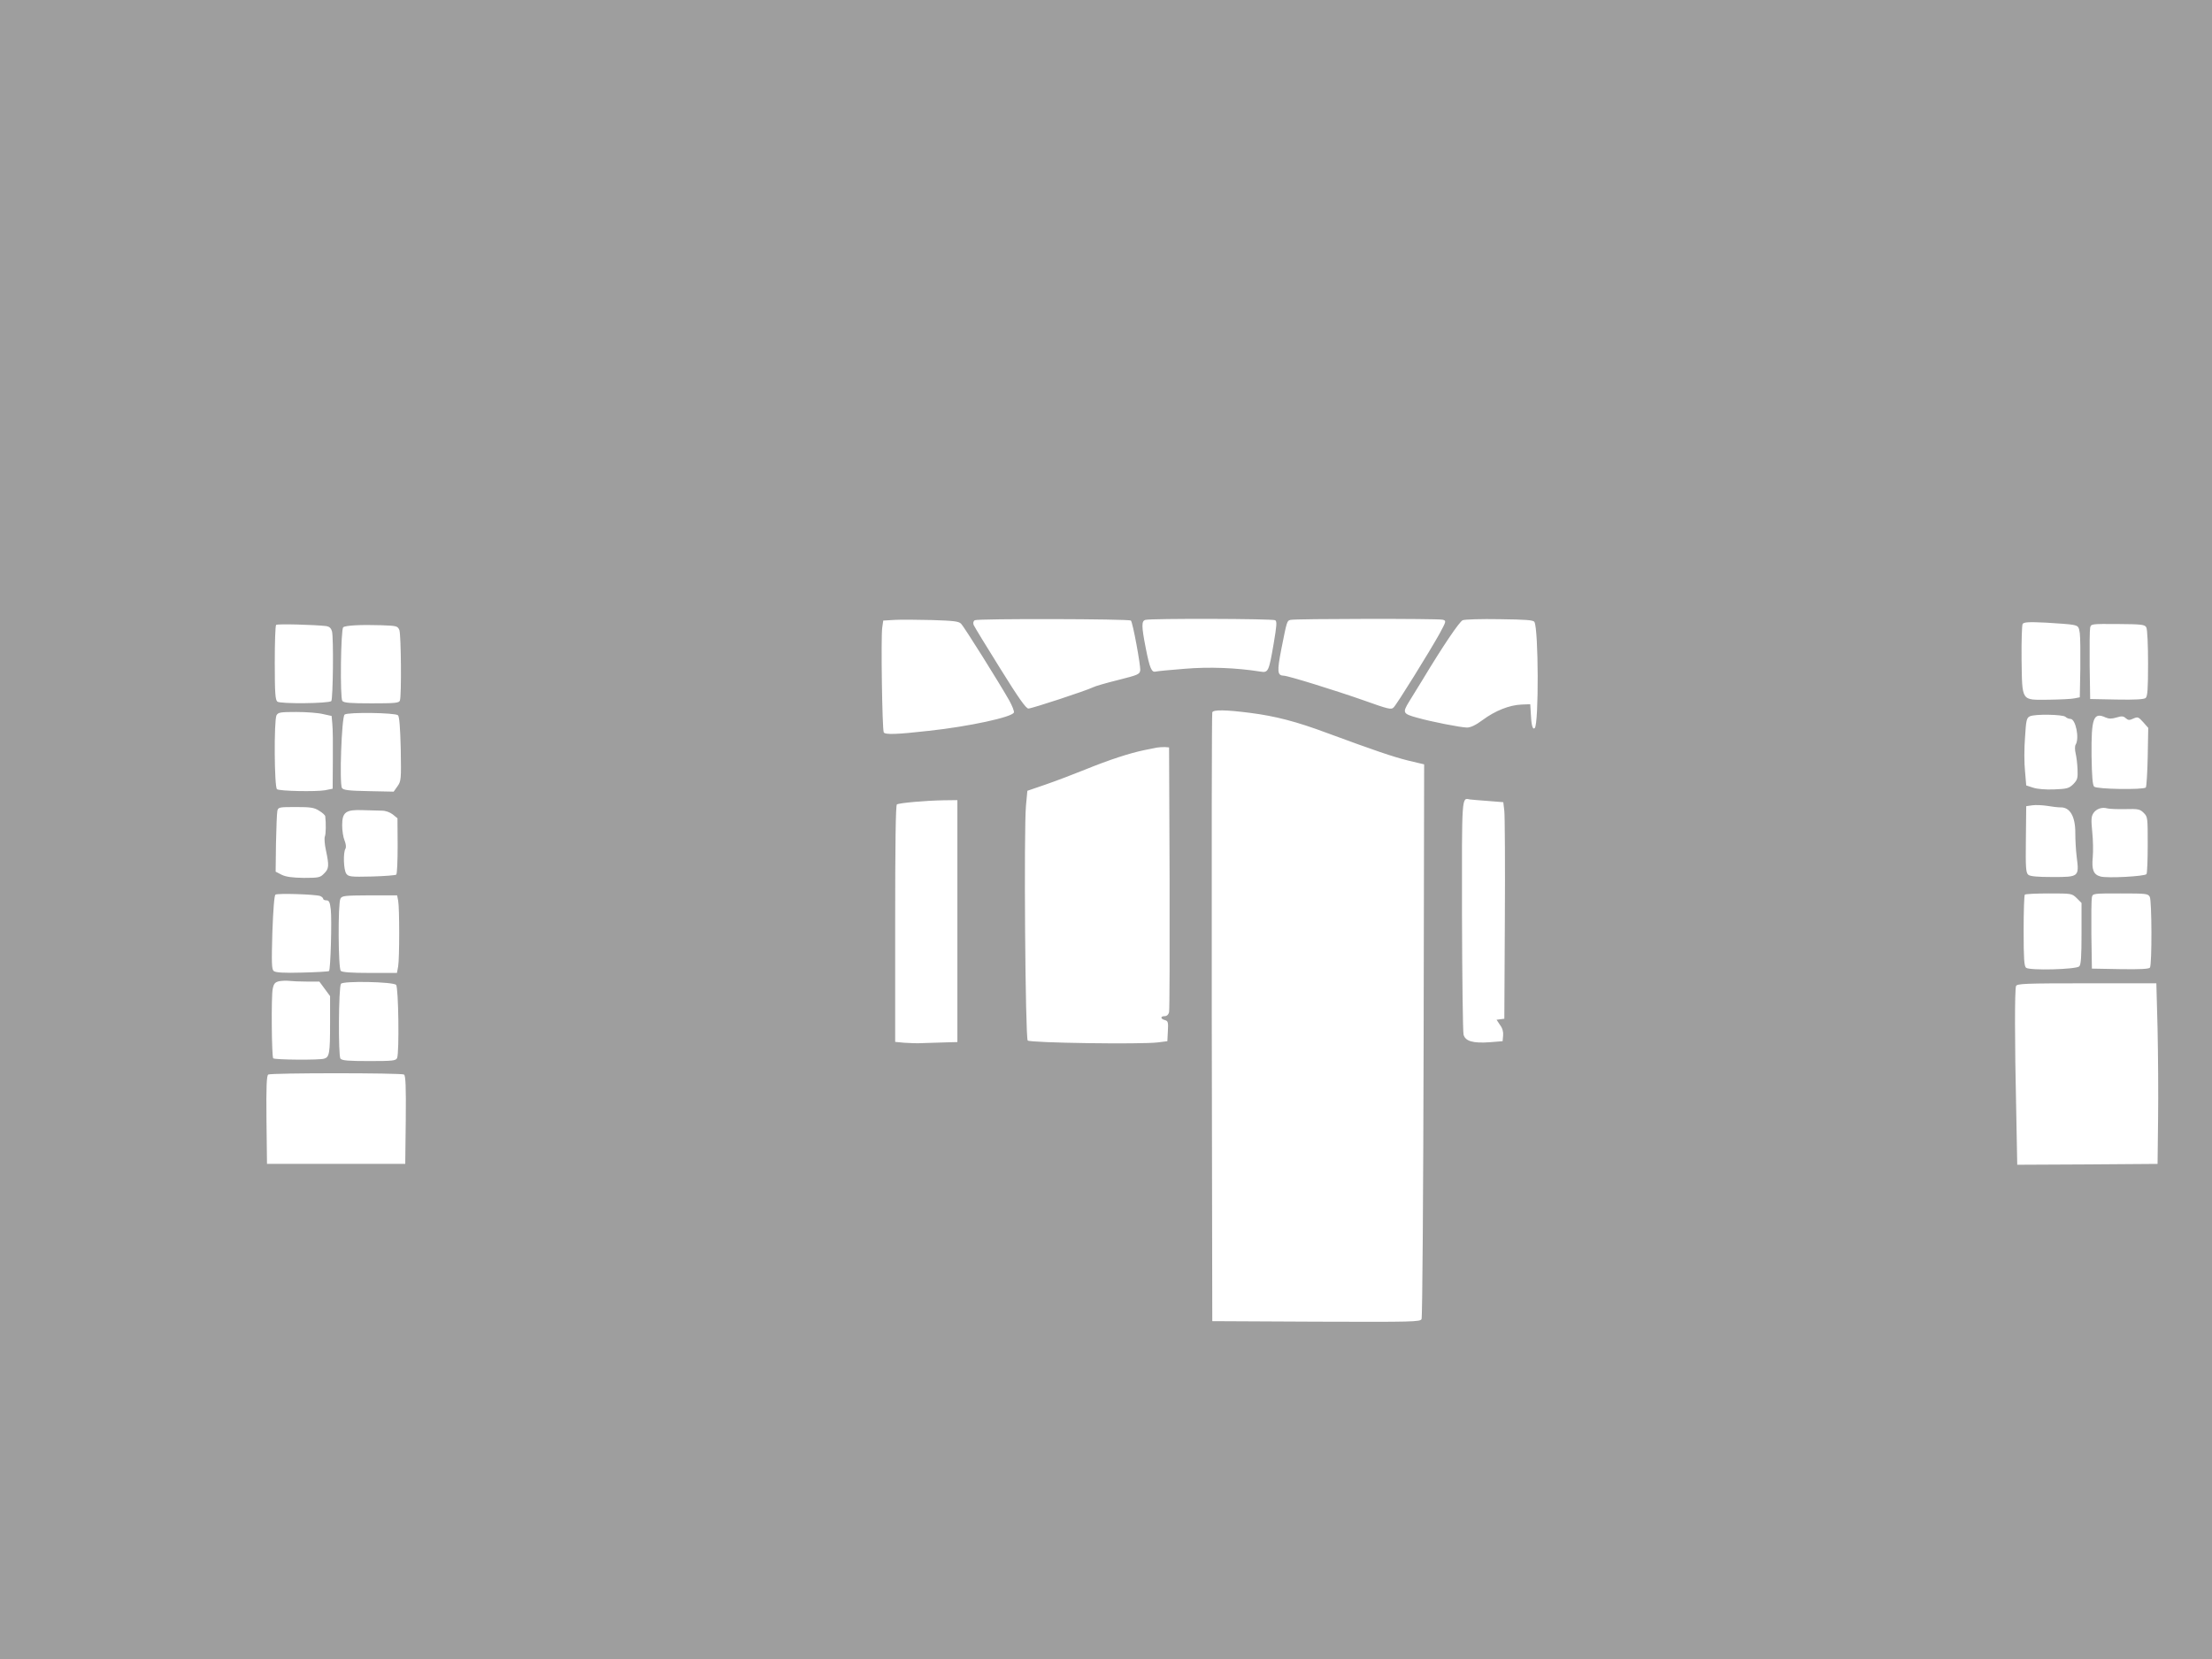
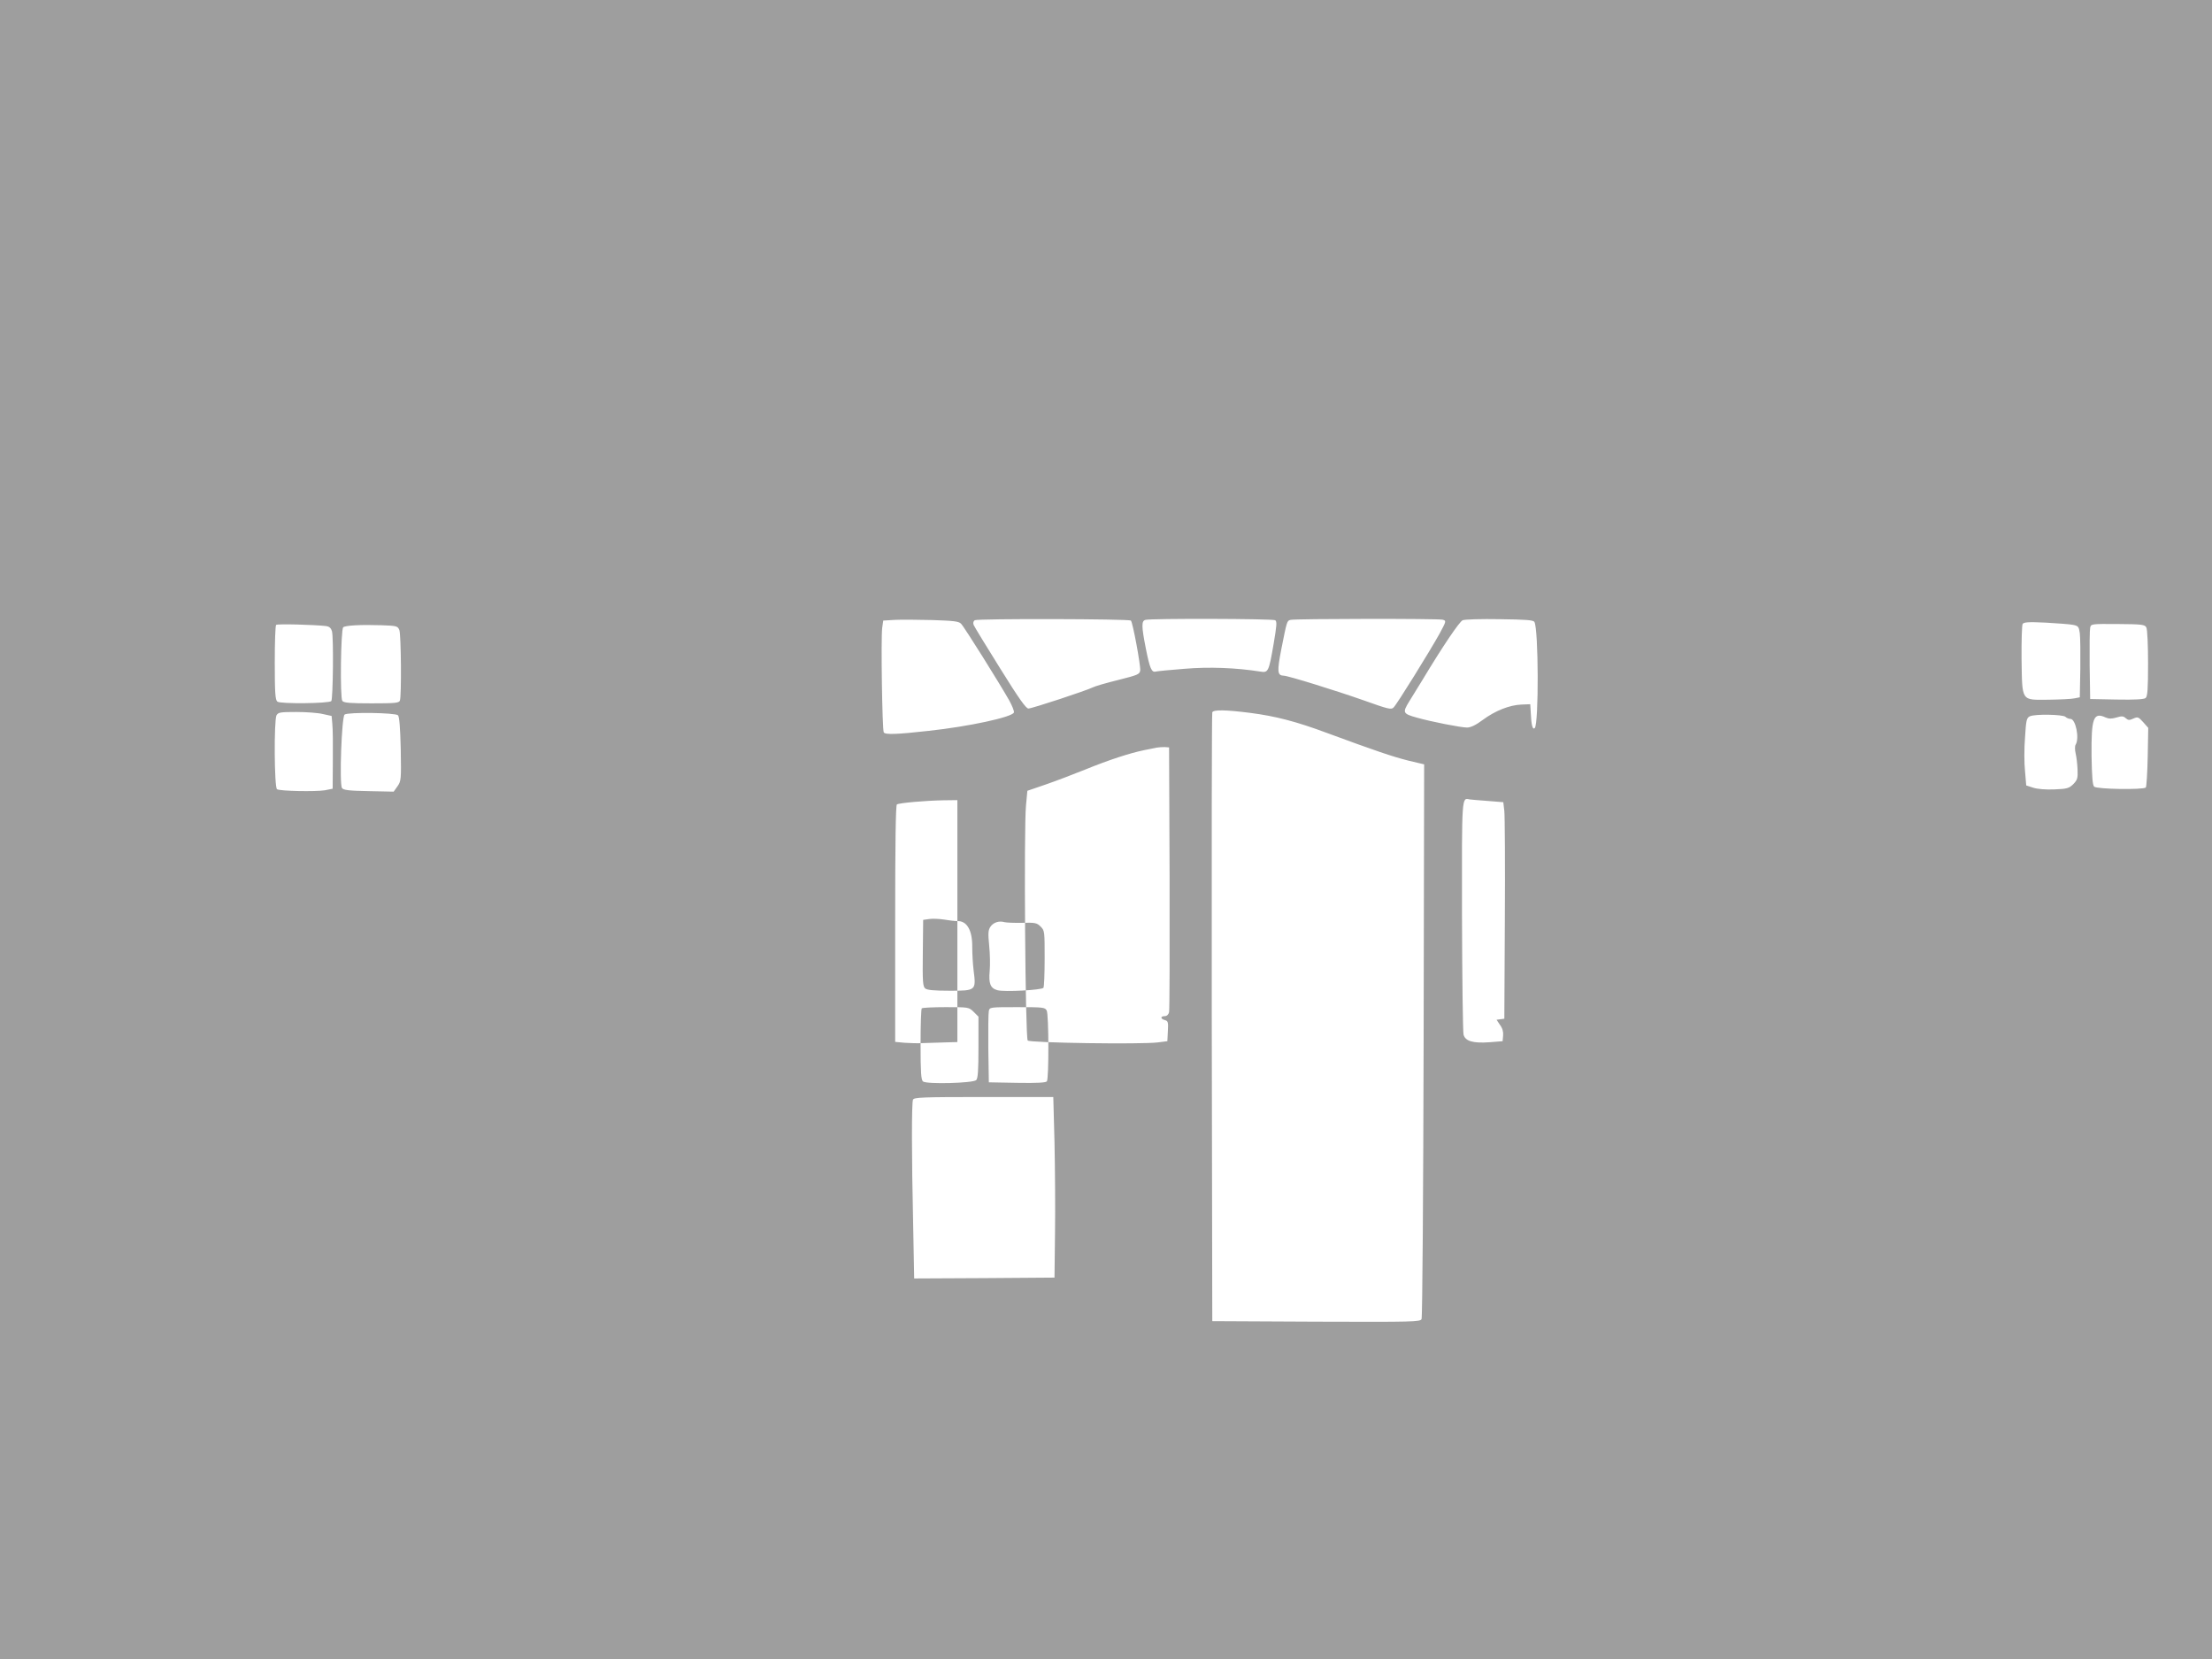
<svg xmlns="http://www.w3.org/2000/svg" version="1.0" width="1280pt" height="960pt" viewBox="0 0 1280 960" preserveAspectRatio="xMidYMid meet">
  <g transform="translate(0,960) scale(0.1,-0.1)" fill="#9e9e9e" stroke="none">
-     <path d="M0 4800 l0 -4800 6400 0 6400 0 0 4800 0 4800 -6400 0 -6400 0 0 -4800z m5561 1191 c18 -17 224 -347 279 -444 17 -31 30 -63 27 -70 -10 -27 -261 -81 -492 -106 -186 -21 -253 -23 -261 -9 -9 15 -17 546 -9 605 l6 42 67 4 c37 2 135 1 217 -1 121 -4 153 -7 166 -21z m983 18 c11 -10 57 -261 54 -288 -3 -23 -13 -27 -128 -56 -69 -17 -134 -36 -145 -42 -35 -18 -353 -123 -374 -123 -14 0 -56 59 -164 233 -80 128 -149 241 -153 251 -4 11 -2 22 7 27 15 10 893 8 903 -2z m835 2 c11 -7 9 -30 -9 -137 -28 -162 -31 -168 -78 -160 -140 22 -295 28 -437 16 -82 -6 -158 -14 -167 -16 -24 -7 -35 19 -58 136 -25 127 -25 157 -2 163 32 9 737 7 751 -2z m969 3 c22 -6 22 -7 -19 -83 -56 -100 -245 -406 -265 -425 -13 -14 -32 -9 -172 41 -165 58 -436 142 -463 143 -38 1 -40 23 -14 156 32 161 32 162 53 167 26 7 854 8 880 1z m531 -13 c24 -39 26 -590 2 -614 -12 -12 -20 16 -23 88 l-3 50 -51 -2 c-69 -3 -151 -35 -224 -89 -40 -30 -70 -44 -91 -44 -35 0 -208 34 -289 57 -83 23 -85 29 -46 93 19 30 53 87 77 125 118 196 214 338 233 346 12 5 108 8 214 6 153 -2 195 -5 201 -16z m3118 -17 c29 -6 33 -11 38 -48 3 -22 4 -115 3 -206 l-3 -165 -30 -6 c-16 -4 -85 -7 -151 -8 -160 -1 -152 -14 -156 235 -1 104 2 195 6 203 7 11 33 13 135 8 69 -4 140 -9 158 -13z m-10108 -7 c17 -3 27 -12 32 -30 10 -36 6 -393 -4 -404 -15 -14 -295 -17 -312 -3 -12 10 -15 49 -15 225 0 116 3 215 8 219 6 7 225 1 291 -7z m422 -23 c10 -28 13 -382 3 -408 -5 -14 -29 -16 -164 -16 -124 0 -160 3 -169 14 -14 17 -9 412 5 426 11 11 102 16 222 12 89 -3 93 -5 103 -28z m10109 15 c6 -10 10 -103 10 -207 0 -149 -3 -192 -14 -201 -9 -8 -63 -11 -167 -9 l-154 3 -3 195 c-1 107 0 205 3 218 5 22 7 22 161 21 138 -1 156 -3 164 -20z m-5187 -494 c149 -19 270 -51 442 -115 282 -104 382 -138 473 -161 l93 -22 -3 -1596 c-2 -878 -7 -1604 -12 -1614 -8 -16 -44 -17 -610 -15 l-601 3 -3 1755 c-1 965 0 1761 3 1768 6 16 77 15 218 -3z m-5364 -7 l50 -11 4 -46 c3 -25 4 -120 3 -211 l-1 -164 -45 -9 c-54 -9 -260 -5 -277 6 -16 10 -18 398 -3 428 10 17 22 19 115 19 57 0 126 -5 154 -12z m434 -7 c8 -8 13 -72 16 -196 3 -177 2 -185 -19 -215 l-22 -31 -145 3 c-114 2 -146 6 -154 18 -16 23 -2 412 15 425 19 15 294 11 309 -4z m9649 -9 c7 -7 20 -12 29 -12 30 0 53 -112 30 -149 -5 -7 -5 -30 0 -51 5 -21 10 -63 11 -94 2 -50 -1 -59 -25 -84 -25 -24 -36 -27 -110 -30 -50 -2 -98 2 -122 10 l-40 13 -7 83 c-5 45 -5 133 0 194 6 100 9 114 28 123 28 14 192 11 206 -3z m233 -4 c19 -8 34 -8 62 0 30 9 40 9 54 -4 14 -12 21 -13 44 -2 25 11 29 10 57 -21 l29 -33 -3 -168 c-2 -93 -7 -172 -11 -177 -15 -14 -284 -10 -299 5 -9 9 -13 58 -15 179 -2 219 11 254 82 221z m-5417 -928 c1 -415 0 -765 -3 -777 -3 -14 -13 -23 -25 -23 -26 0 -26 -16 1 -23 18 -5 20 -12 17 -64 l-3 -58 -55 -7 c-93 -12 -739 -3 -753 11 -14 14 -23 1222 -10 1360 l8 85 105 36 c58 20 161 59 230 87 140 57 258 95 340 112 30 6 64 13 75 15 11 2 31 3 45 3 l25 -2 3 -755z m1844 445 l87 -7 6 -51 c3 -29 5 -311 3 -627 l-3 -575 -23 -3 -22 -3 20 -30 c14 -18 20 -40 18 -61 l-3 -33 -75 -6 c-96 -7 -141 6 -151 44 -4 15 -8 327 -9 692 -1 703 -2 678 45 669 11 -1 59 -6 107 -9z m-3072 -695 l0 -700 -72 -2 c-40 -1 -98 -3 -128 -4 -30 -2 -79 0 -107 2 l-53 5 0 684 c0 465 3 686 10 690 14 9 164 22 268 24 l82 1 0 -700z m6383 658 c55 2 87 -53 86 -150 0 -35 3 -96 8 -136 15 -116 13 -117 -138 -117 -91 0 -131 4 -142 13 -14 12 -16 39 -14 205 l2 192 35 5 c19 3 58 1 85 -3 28 -5 63 -9 78 -9z m-10077 -19 c19 -11 35 -26 36 -32 5 -41 4 -104 -2 -117 -4 -8 -2 -44 6 -80 19 -90 18 -107 -11 -135 -22 -23 -31 -25 -117 -25 -67 1 -103 6 -128 18 l-35 18 2 164 c2 91 5 175 8 188 5 21 10 22 107 22 85 0 106 -3 134 -21z m10452 9 c75 2 85 0 107 -22 23 -23 23 -28 23 -184 0 -88 -3 -164 -7 -170 -8 -13 -227 -25 -266 -14 -41 11 -52 39 -45 112 3 33 2 99 -3 146 -7 71 -6 89 7 109 17 25 49 36 81 27 11 -3 57 -5 103 -4z m-10088 -9 c22 0 46 -9 63 -22 l27 -22 1 -159 c0 -87 -3 -162 -8 -167 -4 -4 -68 -9 -141 -11 -123 -3 -135 -1 -148 16 -16 22 -19 122 -5 145 5 8 3 27 -5 47 -8 18 -14 58 -14 88 0 77 21 92 121 88 41 -1 90 -2 109 -3z m-357 -494 c9 -4 17 -11 17 -16 0 -5 8 -9 19 -9 15 0 20 -10 25 -52 7 -59 -1 -348 -10 -357 -3 -3 -73 -7 -155 -9 -107 -3 -154 0 -165 9 -12 10 -13 45 -8 223 5 134 11 214 18 219 12 9 232 2 259 -8z m10164 -12 l28 -28 0 -177 c0 -132 -3 -180 -13 -190 -18 -18 -287 -25 -308 -8 -11 10 -14 51 -14 215 0 111 3 205 7 208 3 4 66 7 139 7 132 0 133 0 161 -27z m423 7 c12 -23 13 -390 1 -409 -5 -8 -56 -11 -172 -9 l-164 3 -3 195 c-1 107 0 205 3 218 5 22 8 22 165 22 150 0 160 -1 170 -20z m-10136 -22 c8 -40 8 -332 0 -380 l-7 -38 -156 0 c-109 0 -161 4 -169 12 -15 15 -17 390 -2 418 9 17 25 18 169 19 l159 0 6 -31z m-529 -468 l73 0 31 -42 31 -42 0 -155 c0 -177 -4 -198 -34 -207 -25 -9 -286 -7 -295 2 -9 9 -12 359 -3 401 6 31 13 39 37 45 17 3 43 4 59 2 16 -2 61 -4 101 -4z m517 -19 c14 -13 19 -391 6 -423 -7 -16 -24 -18 -161 -18 -122 0 -157 3 -167 14 -13 17 -11 412 3 433 11 18 302 12 319 -6z m10193 -253 c3 -145 5 -380 3 -523 l-3 -260 -406 -3 -406 -2 -6 317 c-9 395 -9 696 -1 717 5 14 51 16 409 16 l403 0 7 -262z m-10147 -266 c9 -7 12 -66 10 -263 l-3 -254 -400 0 -400 0 -3 254 c-2 197 1 256 10 263 17 10 769 10 786 0z" />
+     <path d="M0 4800 l0 -4800 6400 0 6400 0 0 4800 0 4800 -6400 0 -6400 0 0 -4800z m5561 1191 c18 -17 224 -347 279 -444 17 -31 30 -63 27 -70 -10 -27 -261 -81 -492 -106 -186 -21 -253 -23 -261 -9 -9 15 -17 546 -9 605 l6 42 67 4 c37 2 135 1 217 -1 121 -4 153 -7 166 -21z m983 18 c11 -10 57 -261 54 -288 -3 -23 -13 -27 -128 -56 -69 -17 -134 -36 -145 -42 -35 -18 -353 -123 -374 -123 -14 0 -56 59 -164 233 -80 128 -149 241 -153 251 -4 11 -2 22 7 27 15 10 893 8 903 -2z m835 2 c11 -7 9 -30 -9 -137 -28 -162 -31 -168 -78 -160 -140 22 -295 28 -437 16 -82 -6 -158 -14 -167 -16 -24 -7 -35 19 -58 136 -25 127 -25 157 -2 163 32 9 737 7 751 -2z m969 3 c22 -6 22 -7 -19 -83 -56 -100 -245 -406 -265 -425 -13 -14 -32 -9 -172 41 -165 58 -436 142 -463 143 -38 1 -40 23 -14 156 32 161 32 162 53 167 26 7 854 8 880 1z m531 -13 c24 -39 26 -590 2 -614 -12 -12 -20 16 -23 88 l-3 50 -51 -2 c-69 -3 -151 -35 -224 -89 -40 -30 -70 -44 -91 -44 -35 0 -208 34 -289 57 -83 23 -85 29 -46 93 19 30 53 87 77 125 118 196 214 338 233 346 12 5 108 8 214 6 153 -2 195 -5 201 -16z m3118 -17 c29 -6 33 -11 38 -48 3 -22 4 -115 3 -206 l-3 -165 -30 -6 c-16 -4 -85 -7 -151 -8 -160 -1 -152 -14 -156 235 -1 104 2 195 6 203 7 11 33 13 135 8 69 -4 140 -9 158 -13z m-10108 -7 c17 -3 27 -12 32 -30 10 -36 6 -393 -4 -404 -15 -14 -295 -17 -312 -3 -12 10 -15 49 -15 225 0 116 3 215 8 219 6 7 225 1 291 -7z m422 -23 c10 -28 13 -382 3 -408 -5 -14 -29 -16 -164 -16 -124 0 -160 3 -169 14 -14 17 -9 412 5 426 11 11 102 16 222 12 89 -3 93 -5 103 -28z m10109 15 c6 -10 10 -103 10 -207 0 -149 -3 -192 -14 -201 -9 -8 -63 -11 -167 -9 l-154 3 -3 195 c-1 107 0 205 3 218 5 22 7 22 161 21 138 -1 156 -3 164 -20z m-5187 -494 c149 -19 270 -51 442 -115 282 -104 382 -138 473 -161 l93 -22 -3 -1596 c-2 -878 -7 -1604 -12 -1614 -8 -16 -44 -17 -610 -15 l-601 3 -3 1755 c-1 965 0 1761 3 1768 6 16 77 15 218 -3z m-5364 -7 l50 -11 4 -46 c3 -25 4 -120 3 -211 l-1 -164 -45 -9 c-54 -9 -260 -5 -277 6 -16 10 -18 398 -3 428 10 17 22 19 115 19 57 0 126 -5 154 -12z m434 -7 c8 -8 13 -72 16 -196 3 -177 2 -185 -19 -215 l-22 -31 -145 3 c-114 2 -146 6 -154 18 -16 23 -2 412 15 425 19 15 294 11 309 -4z m9649 -9 c7 -7 20 -12 29 -12 30 0 53 -112 30 -149 -5 -7 -5 -30 0 -51 5 -21 10 -63 11 -94 2 -50 -1 -59 -25 -84 -25 -24 -36 -27 -110 -30 -50 -2 -98 2 -122 10 l-40 13 -7 83 c-5 45 -5 133 0 194 6 100 9 114 28 123 28 14 192 11 206 -3z m233 -4 c19 -8 34 -8 62 0 30 9 40 9 54 -4 14 -12 21 -13 44 -2 25 11 29 10 57 -21 l29 -33 -3 -168 c-2 -93 -7 -172 -11 -177 -15 -14 -284 -10 -299 5 -9 9 -13 58 -15 179 -2 219 11 254 82 221z m-5417 -928 c1 -415 0 -765 -3 -777 -3 -14 -13 -23 -25 -23 -26 0 -26 -16 1 -23 18 -5 20 -12 17 -64 l-3 -58 -55 -7 c-93 -12 -739 -3 -753 11 -14 14 -23 1222 -10 1360 l8 85 105 36 c58 20 161 59 230 87 140 57 258 95 340 112 30 6 64 13 75 15 11 2 31 3 45 3 l25 -2 3 -755z m1844 445 l87 -7 6 -51 c3 -29 5 -311 3 -627 l-3 -575 -23 -3 -22 -3 20 -30 c14 -18 20 -40 18 -61 l-3 -33 -75 -6 c-96 -7 -141 6 -151 44 -4 15 -8 327 -9 692 -1 703 -2 678 45 669 11 -1 59 -6 107 -9z m-3072 -695 l0 -700 -72 -2 c-40 -1 -98 -3 -128 -4 -30 -2 -79 0 -107 2 l-53 5 0 684 c0 465 3 686 10 690 14 9 164 22 268 24 l82 1 0 -700z c55 2 87 -53 86 -150 0 -35 3 -96 8 -136 15 -116 13 -117 -138 -117 -91 0 -131 4 -142 13 -14 12 -16 39 -14 205 l2 192 35 5 c19 3 58 1 85 -3 28 -5 63 -9 78 -9z m-10077 -19 c19 -11 35 -26 36 -32 5 -41 4 -104 -2 -117 -4 -8 -2 -44 6 -80 19 -90 18 -107 -11 -135 -22 -23 -31 -25 -117 -25 -67 1 -103 6 -128 18 l-35 18 2 164 c2 91 5 175 8 188 5 21 10 22 107 22 85 0 106 -3 134 -21z m10452 9 c75 2 85 0 107 -22 23 -23 23 -28 23 -184 0 -88 -3 -164 -7 -170 -8 -13 -227 -25 -266 -14 -41 11 -52 39 -45 112 3 33 2 99 -3 146 -7 71 -6 89 7 109 17 25 49 36 81 27 11 -3 57 -5 103 -4z m-10088 -9 c22 0 46 -9 63 -22 l27 -22 1 -159 c0 -87 -3 -162 -8 -167 -4 -4 -68 -9 -141 -11 -123 -3 -135 -1 -148 16 -16 22 -19 122 -5 145 5 8 3 27 -5 47 -8 18 -14 58 -14 88 0 77 21 92 121 88 41 -1 90 -2 109 -3z m-357 -494 c9 -4 17 -11 17 -16 0 -5 8 -9 19 -9 15 0 20 -10 25 -52 7 -59 -1 -348 -10 -357 -3 -3 -73 -7 -155 -9 -107 -3 -154 0 -165 9 -12 10 -13 45 -8 223 5 134 11 214 18 219 12 9 232 2 259 -8z m10164 -12 l28 -28 0 -177 c0 -132 -3 -180 -13 -190 -18 -18 -287 -25 -308 -8 -11 10 -14 51 -14 215 0 111 3 205 7 208 3 4 66 7 139 7 132 0 133 0 161 -27z m423 7 c12 -23 13 -390 1 -409 -5 -8 -56 -11 -172 -9 l-164 3 -3 195 c-1 107 0 205 3 218 5 22 8 22 165 22 150 0 160 -1 170 -20z m-10136 -22 c8 -40 8 -332 0 -380 l-7 -38 -156 0 c-109 0 -161 4 -169 12 -15 15 -17 390 -2 418 9 17 25 18 169 19 l159 0 6 -31z m-529 -468 l73 0 31 -42 31 -42 0 -155 c0 -177 -4 -198 -34 -207 -25 -9 -286 -7 -295 2 -9 9 -12 359 -3 401 6 31 13 39 37 45 17 3 43 4 59 2 16 -2 61 -4 101 -4z m517 -19 c14 -13 19 -391 6 -423 -7 -16 -24 -18 -161 -18 -122 0 -157 3 -167 14 -13 17 -11 412 3 433 11 18 302 12 319 -6z m10193 -253 c3 -145 5 -380 3 -523 l-3 -260 -406 -3 -406 -2 -6 317 c-9 395 -9 696 -1 717 5 14 51 16 409 16 l403 0 7 -262z m-10147 -266 c9 -7 12 -66 10 -263 l-3 -254 -400 0 -400 0 -3 254 c-2 197 1 256 10 263 17 10 769 10 786 0z" />
  </g>
</svg>